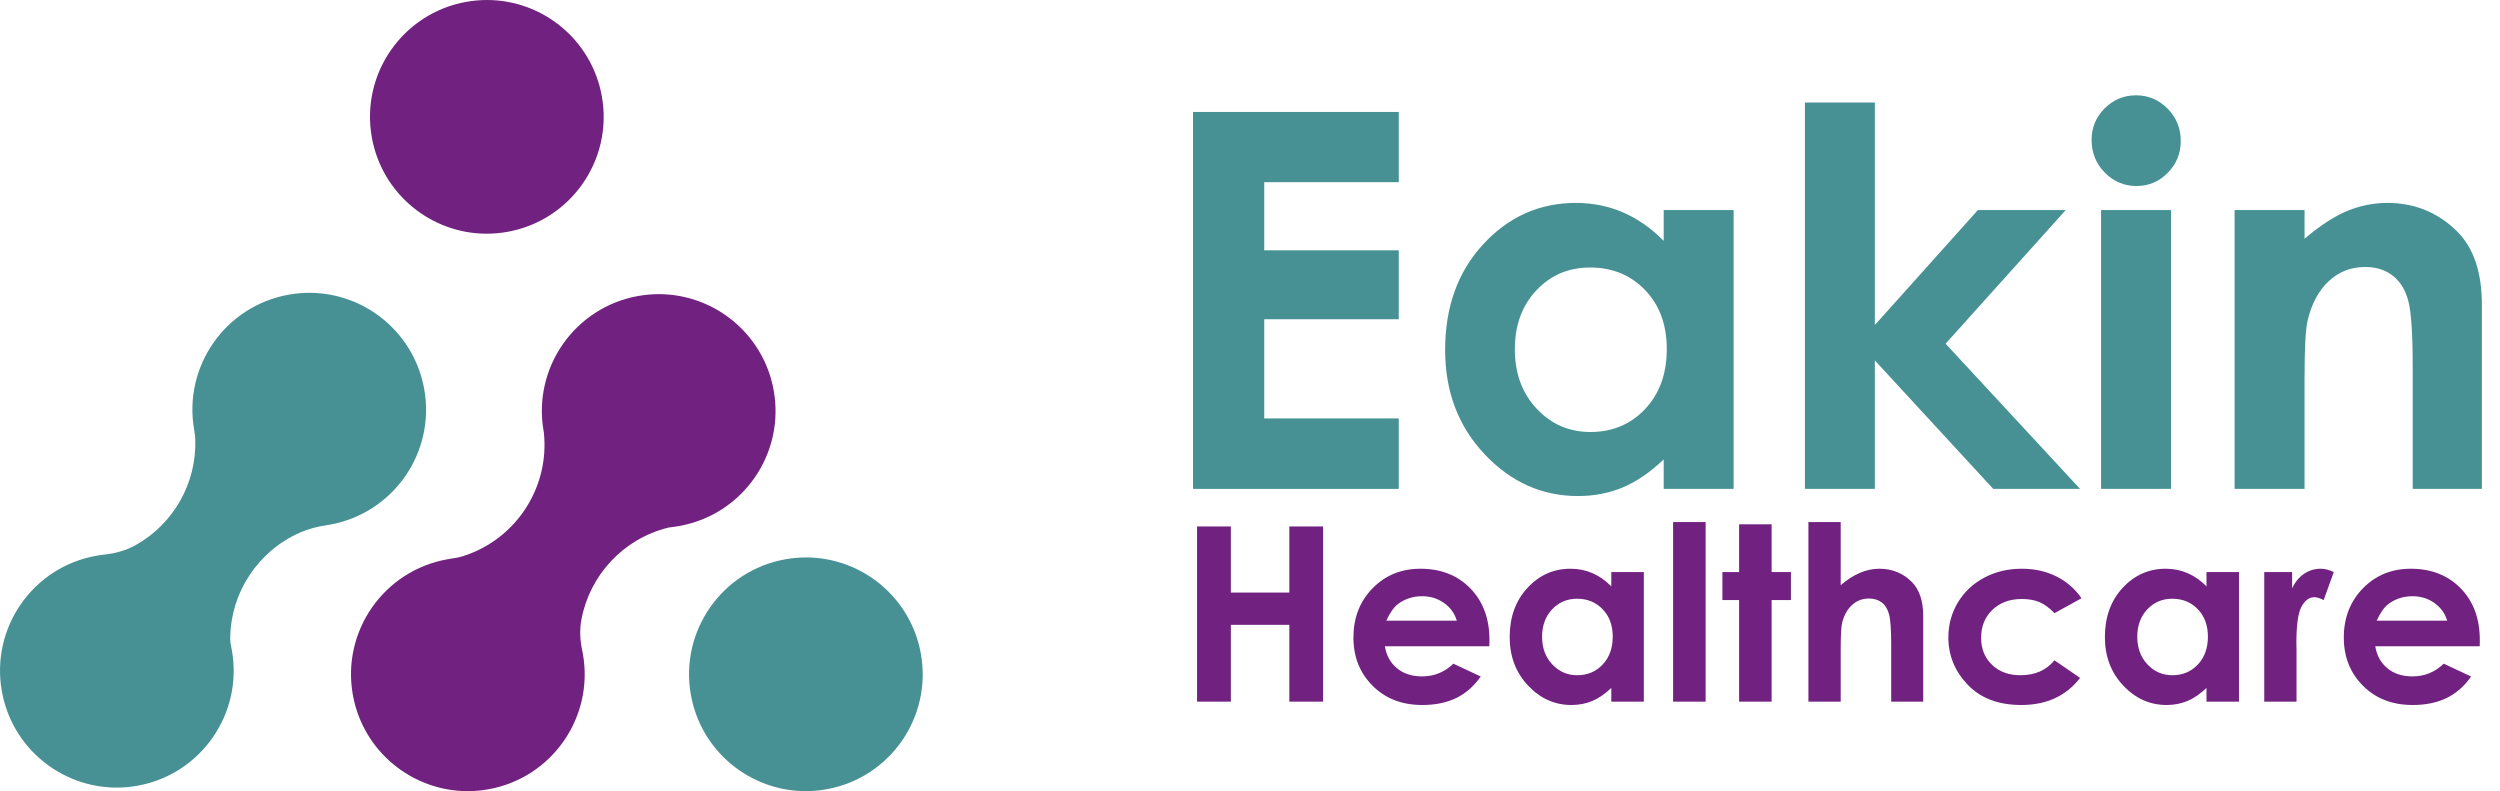
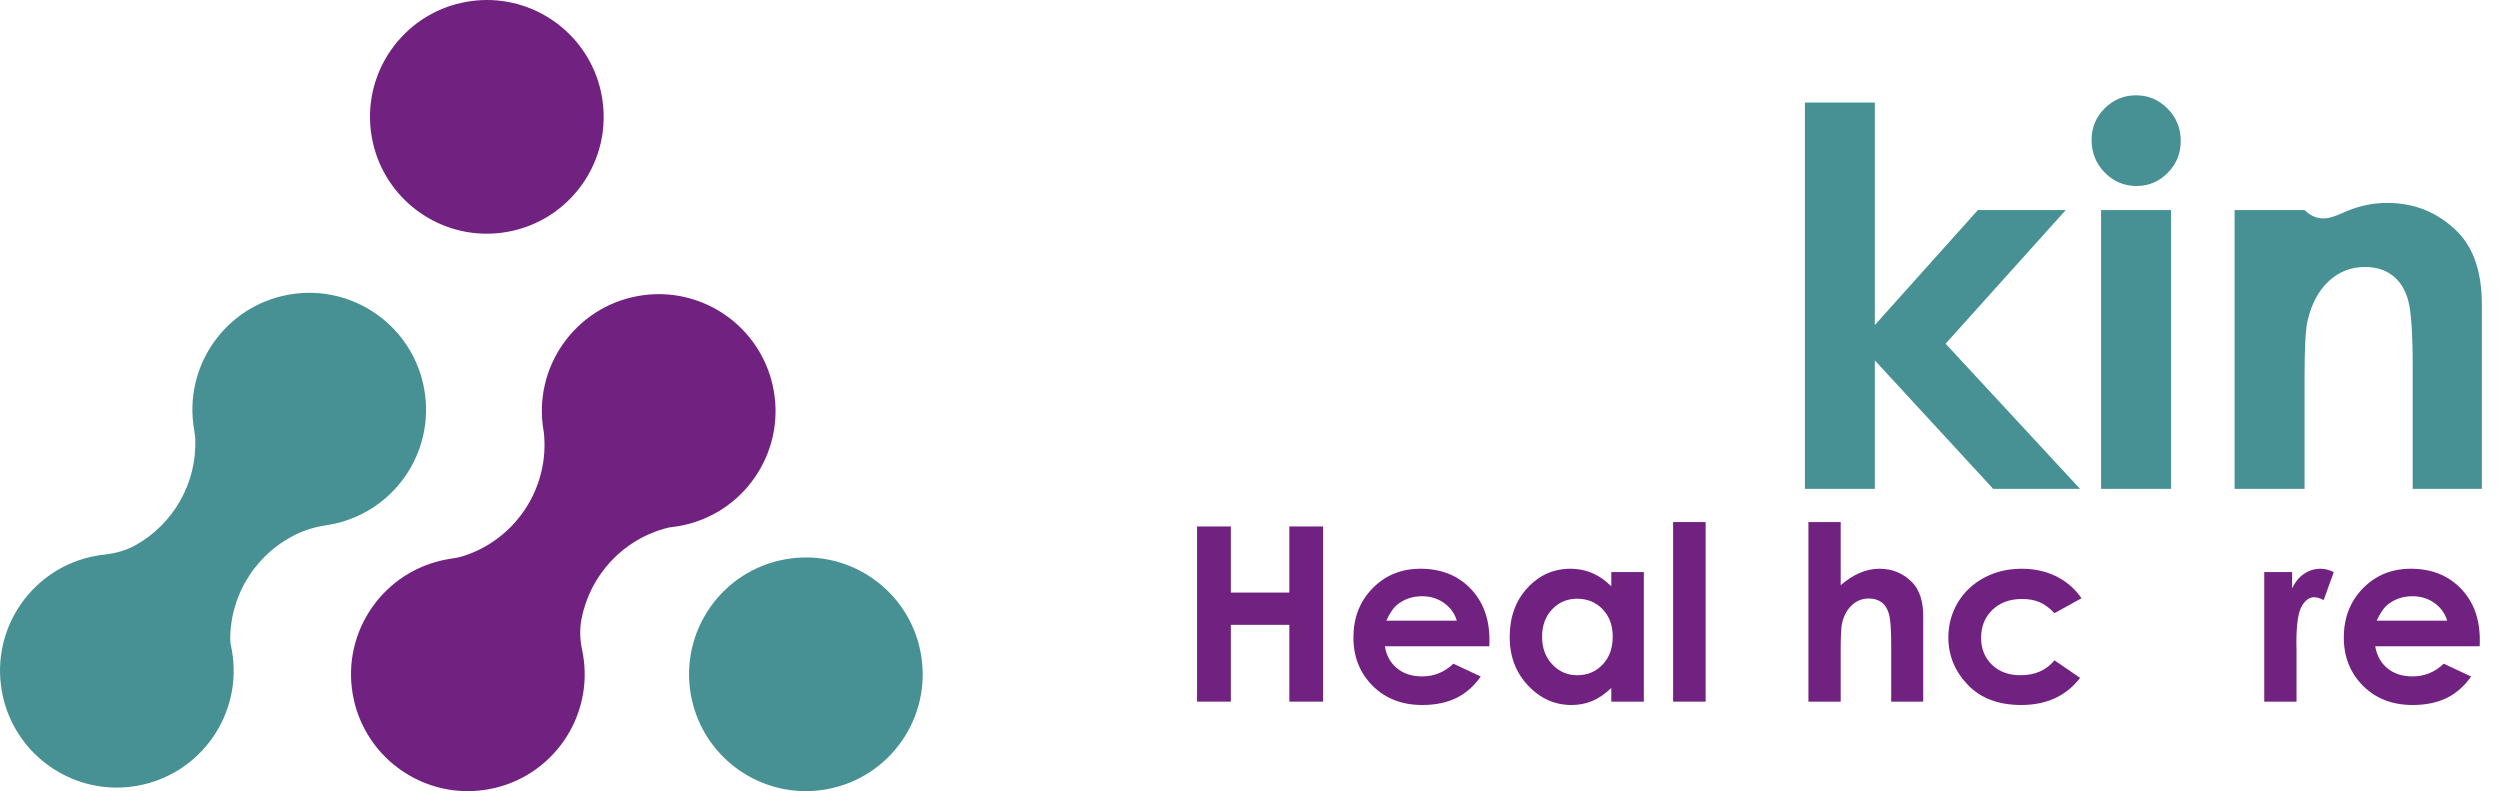
<svg xmlns="http://www.w3.org/2000/svg" width="79" height="25" viewBox="0 0 79 25" fill="none">
  <path d="M25.47 17.615C25.256 17.615 25.038 17.634 24.819 17.673C22.812 18.03 21.474 19.947 21.831 21.954C22.149 23.743 23.706 25 25.462 25C25.676 25 25.894 24.981 26.113 24.942C28.12 24.585 29.458 22.669 29.1 20.661C28.782 18.872 27.226 17.615 25.47 17.615Z" fill="#479195" />
  <path d="M24.45 12.341C24.131 10.552 22.575 9.295 20.819 9.295C20.605 9.295 20.387 9.314 20.168 9.353C18.161 9.71 16.823 11.626 17.18 13.634C17.181 13.64 17.183 13.646 17.184 13.652C17.378 15.4 16.306 17.033 14.654 17.567C14.525 17.609 14.392 17.635 14.257 17.654C14.217 17.66 14.178 17.666 14.138 17.673C12.13 18.03 10.792 19.947 11.149 21.954C11.468 23.743 13.024 25 14.78 25C14.994 25 15.212 24.981 15.431 24.942C17.438 24.585 18.776 22.669 18.419 20.661C18.412 20.623 18.404 20.585 18.396 20.547C18.328 20.225 18.312 19.893 18.374 19.569C18.637 18.184 19.685 17.026 21.116 16.674C21.017 16.682 21.243 16.661 21.462 16.622C23.469 16.265 24.807 14.348 24.45 12.341Z" fill="#712280" />
  <path d="M13.406 12.299C13.088 10.51 11.532 9.253 9.776 9.253C9.561 9.253 9.344 9.272 9.125 9.311C7.118 9.668 5.78 11.584 6.137 13.592L6.137 13.593C6.151 13.668 6.167 13.792 6.17 13.868C6.224 15.269 5.475 16.562 4.284 17.227C3.979 17.398 3.639 17.488 3.292 17.526C3.21 17.534 3.128 17.546 3.046 17.561C1.038 17.918 -0.299 19.834 0.058 21.842C0.376 23.631 1.932 24.888 3.688 24.888C3.903 24.888 4.12 24.869 4.339 24.83C6.346 24.473 7.684 22.556 7.327 20.549C7.32 20.51 7.312 20.471 7.304 20.432C7.287 20.355 7.275 20.277 7.275 20.199C7.277 18.734 8.154 17.409 9.485 16.827C9.752 16.71 10.036 16.638 10.324 16.595C10.355 16.591 10.387 16.585 10.418 16.58C12.425 16.223 13.764 14.306 13.406 12.299Z" fill="#479195" />
  <path d="M15.388 1.38283e-05C15.174 1.38283e-05 14.956 0.019 14.738 0.058C12.73 0.415 11.392 2.331 11.749 4.339C12.068 6.128 13.624 7.385 15.38 7.385C15.594 7.385 15.812 7.366 16.031 7.327C18.038 6.97 19.376 5.053 19.019 3.046C18.701 1.257 17.144 1.38283e-05 15.388 1.38283e-05Z" fill="#712280" />
-   <path d="M37.699 3.538H44.201V5.757H39.95V7.91H44.201V10.088H39.95V13.222H44.201V15.449H37.699V3.538Z" fill="#479195" />
-   <path d="M50.249 8.453C49.566 8.453 48.998 8.695 48.546 9.178C48.094 9.661 47.869 10.28 47.869 11.036C47.869 11.797 48.098 12.423 48.558 12.914C49.018 13.406 49.584 13.651 50.257 13.651C50.951 13.651 51.527 13.41 51.984 12.927C52.441 12.443 52.67 11.81 52.67 11.028C52.67 10.261 52.441 9.641 51.984 9.165C51.527 8.691 50.948 8.453 50.249 8.453ZM52.573 6.639H54.783V15.449H52.573V14.518C52.141 14.928 51.709 15.223 51.275 15.404C50.841 15.585 50.37 15.675 49.864 15.675C48.726 15.675 47.742 15.234 46.911 14.351C46.081 13.469 45.666 12.372 45.666 11.06C45.666 9.7 46.068 8.585 46.871 7.716C47.675 6.847 48.65 6.412 49.799 6.412C50.327 6.412 50.823 6.512 51.287 6.712C51.75 6.912 52.179 7.211 52.573 7.611V6.639Z" fill="#479195" />
  <path d="M57.035 3.239H59.245V10.271L62.5 6.639H65.276L61.481 10.861L65.73 15.449H62.986L59.245 11.389V15.449H57.035V3.239Z" fill="#479195" />
  <path d="M66.394 6.639H68.605V15.449H66.394V6.639ZM67.499 3.012C67.887 3.012 68.219 3.152 68.496 3.433C68.774 3.714 68.912 4.054 68.912 4.453C68.912 4.847 68.775 5.183 68.501 5.461C68.226 5.739 67.898 5.878 67.515 5.878C67.123 5.878 66.787 5.736 66.51 5.453C66.233 5.17 66.094 4.825 66.094 4.421C66.094 4.032 66.232 3.7 66.506 3.425C66.781 3.15 67.112 3.012 67.499 3.012Z" fill="#479195" />
-   <path d="M70.613 6.639H72.824V7.542C73.325 7.119 73.779 6.826 74.186 6.66C74.593 6.495 75.01 6.412 75.435 6.412C76.308 6.412 77.05 6.718 77.659 7.327C78.171 7.846 78.427 8.612 78.427 9.627V15.449H76.241V11.591C76.241 10.54 76.194 9.841 76.099 9.496C76.005 9.151 75.841 8.888 75.606 8.708C75.372 8.527 75.083 8.437 74.738 8.437C74.291 8.437 73.907 8.586 73.587 8.886C73.267 9.185 73.045 9.599 72.921 10.127C72.856 10.402 72.824 10.998 72.824 11.914V15.449H70.613V6.639Z" fill="#479195" />
+   <path d="M70.613 6.639H72.824C73.325 7.119 73.779 6.826 74.186 6.66C74.593 6.495 75.01 6.412 75.435 6.412C76.308 6.412 77.05 6.718 77.659 7.327C78.171 7.846 78.427 8.612 78.427 9.627V15.449H76.241V11.591C76.241 10.54 76.194 9.841 76.099 9.496C76.005 9.151 75.841 8.888 75.606 8.708C75.372 8.527 75.083 8.437 74.738 8.437C74.291 8.437 73.907 8.586 73.587 8.886C73.267 9.185 73.045 9.599 72.921 10.127C72.856 10.402 72.824 10.998 72.824 11.914V15.449H70.613V6.639Z" fill="#479195" />
  <path d="M37.827 16.636H38.895V18.725H40.743V16.636H41.809V22.172H40.743V19.745H38.895V22.172H37.827V16.636Z" fill="#712280" />
  <path d="M46.035 19.613C45.968 19.385 45.834 19.199 45.634 19.056C45.434 18.913 45.202 18.841 44.938 18.841C44.651 18.841 44.4 18.922 44.184 19.082C44.048 19.183 43.923 19.36 43.807 19.613H46.035ZM47.063 20.422H43.762C43.809 20.713 43.937 20.945 44.144 21.116C44.351 21.288 44.615 21.374 44.936 21.374C45.32 21.374 45.65 21.24 45.926 20.972L46.792 21.378C46.576 21.684 46.318 21.911 46.017 22.058C45.715 22.204 45.358 22.278 44.944 22.278C44.301 22.278 43.778 22.075 43.374 21.67C42.97 21.265 42.768 20.757 42.768 20.147C42.768 19.523 42.969 19.004 43.372 18.591C43.775 18.178 44.28 17.972 44.887 17.972C45.532 17.972 46.057 18.178 46.461 18.591C46.864 19.004 47.067 19.549 47.067 20.226L47.063 20.422Z" fill="#712280" />
  <path d="M49.837 18.92C49.519 18.92 49.255 19.033 49.045 19.257C48.835 19.482 48.73 19.77 48.73 20.121C48.73 20.475 48.837 20.766 49.051 20.994C49.265 21.223 49.528 21.337 49.841 21.337C50.163 21.337 50.431 21.224 50.643 21C50.856 20.775 50.962 20.481 50.962 20.117C50.962 19.761 50.856 19.472 50.643 19.252C50.431 19.031 50.162 18.92 49.837 18.92ZM50.917 18.077H51.945V22.172H50.917V21.739C50.717 21.93 50.515 22.067 50.314 22.152C50.112 22.236 49.893 22.278 49.658 22.278C49.129 22.278 48.672 22.073 48.285 21.662C47.9 21.252 47.706 20.742 47.706 20.132C47.706 19.5 47.893 18.982 48.267 18.578C48.64 18.174 49.094 17.972 49.628 17.972C49.873 17.972 50.104 18.018 50.319 18.111C50.535 18.204 50.734 18.343 50.917 18.529V18.077Z" fill="#712280" />
  <path d="M52.87 16.497H53.898V22.172H52.87V16.497Z" fill="#712280" />
-   <path d="M54.956 16.568H55.983V18.077H56.593V18.962H55.983V22.172H54.956V18.962H54.428V18.077H54.956V16.568Z" fill="#712280" />
  <path d="M57.146 16.497H58.166V18.491C58.367 18.318 58.569 18.188 58.772 18.102C58.975 18.015 59.181 17.972 59.389 17.972C59.796 17.972 60.138 18.113 60.417 18.393C60.655 18.637 60.774 18.994 60.774 19.466V22.172H59.762V20.377C59.762 19.903 59.739 19.581 59.694 19.413C59.649 19.245 59.572 19.12 59.463 19.037C59.353 18.954 59.218 18.913 59.058 18.913C58.849 18.913 58.671 18.982 58.522 19.12C58.372 19.258 58.269 19.446 58.211 19.684C58.181 19.807 58.166 20.088 58.166 20.528V22.172H57.146V16.497Z" fill="#712280" />
  <path d="M65.776 18.905L64.921 19.376C64.76 19.208 64.601 19.091 64.444 19.026C64.287 18.96 64.103 18.928 63.892 18.928C63.508 18.928 63.197 19.043 62.959 19.272C62.722 19.501 62.603 19.795 62.603 20.153C62.603 20.501 62.717 20.786 62.946 21.006C63.175 21.227 63.475 21.337 63.846 21.337C64.306 21.337 64.664 21.18 64.921 20.866L65.731 21.421C65.292 21.992 64.672 22.278 63.871 22.278C63.151 22.278 62.587 22.064 62.18 21.638C61.772 21.211 61.568 20.712 61.568 20.14C61.568 19.743 61.667 19.378 61.865 19.044C62.063 18.711 62.34 18.449 62.695 18.258C63.05 18.067 63.447 17.972 63.886 17.972C64.293 17.972 64.658 18.053 64.982 18.215C65.305 18.377 65.57 18.607 65.776 18.905Z" fill="#712280" />
-   <path d="M68.644 18.92C68.327 18.92 68.063 19.033 67.853 19.257C67.643 19.482 67.538 19.77 67.538 20.121C67.538 20.475 67.645 20.766 67.859 20.994C68.072 21.223 68.336 21.337 68.648 21.337C68.971 21.337 69.238 21.224 69.451 21C69.663 20.775 69.77 20.481 69.77 20.117C69.77 19.761 69.663 19.472 69.451 19.252C69.238 19.031 68.97 18.92 68.644 18.92ZM69.725 18.077H70.752V22.172H69.725V21.739C69.524 21.93 69.323 22.067 69.121 22.152C68.919 22.236 68.701 22.278 68.465 22.278C67.936 22.278 67.479 22.073 67.093 21.662C66.707 21.252 66.514 20.742 66.514 20.132C66.514 19.5 66.701 18.982 67.074 18.578C67.448 18.174 67.901 17.972 68.435 17.972C68.681 17.972 68.911 18.018 69.127 18.111C69.342 18.204 69.542 18.343 69.725 18.529V18.077Z" fill="#712280" />
  <path d="M71.55 18.077H72.431V18.593C72.526 18.39 72.653 18.235 72.811 18.13C72.969 18.025 73.142 17.972 73.33 17.972C73.463 17.972 73.603 18.007 73.748 18.077L73.428 18.962C73.308 18.901 73.209 18.872 73.131 18.872C72.973 18.872 72.839 18.969 72.73 19.165C72.621 19.361 72.566 19.745 72.566 20.317L72.57 20.516V22.172H71.55V18.077Z" fill="#712280" />
  <path d="M77.331 19.613C77.263 19.385 77.129 19.199 76.93 19.056C76.73 18.913 76.498 18.841 76.234 18.841C75.947 18.841 75.696 18.922 75.48 19.082C75.344 19.183 75.219 19.36 75.103 19.613H77.331ZM78.359 20.422H75.058C75.106 20.713 75.233 20.945 75.44 21.116C75.647 21.288 75.911 21.374 76.232 21.374C76.616 21.374 76.946 21.24 77.222 20.972L78.088 21.378C77.872 21.684 77.614 21.911 77.312 22.058C77.011 22.204 76.654 22.278 76.24 22.278C75.597 22.278 75.074 22.075 74.67 21.67C74.266 21.265 74.064 20.757 74.064 20.147C74.064 19.523 74.266 19.004 74.668 18.591C75.071 18.178 75.576 17.972 76.183 17.972C76.828 17.972 77.353 18.178 77.757 18.591C78.161 19.004 78.362 19.549 78.362 20.226L78.359 20.422Z" fill="#712280" />
</svg>